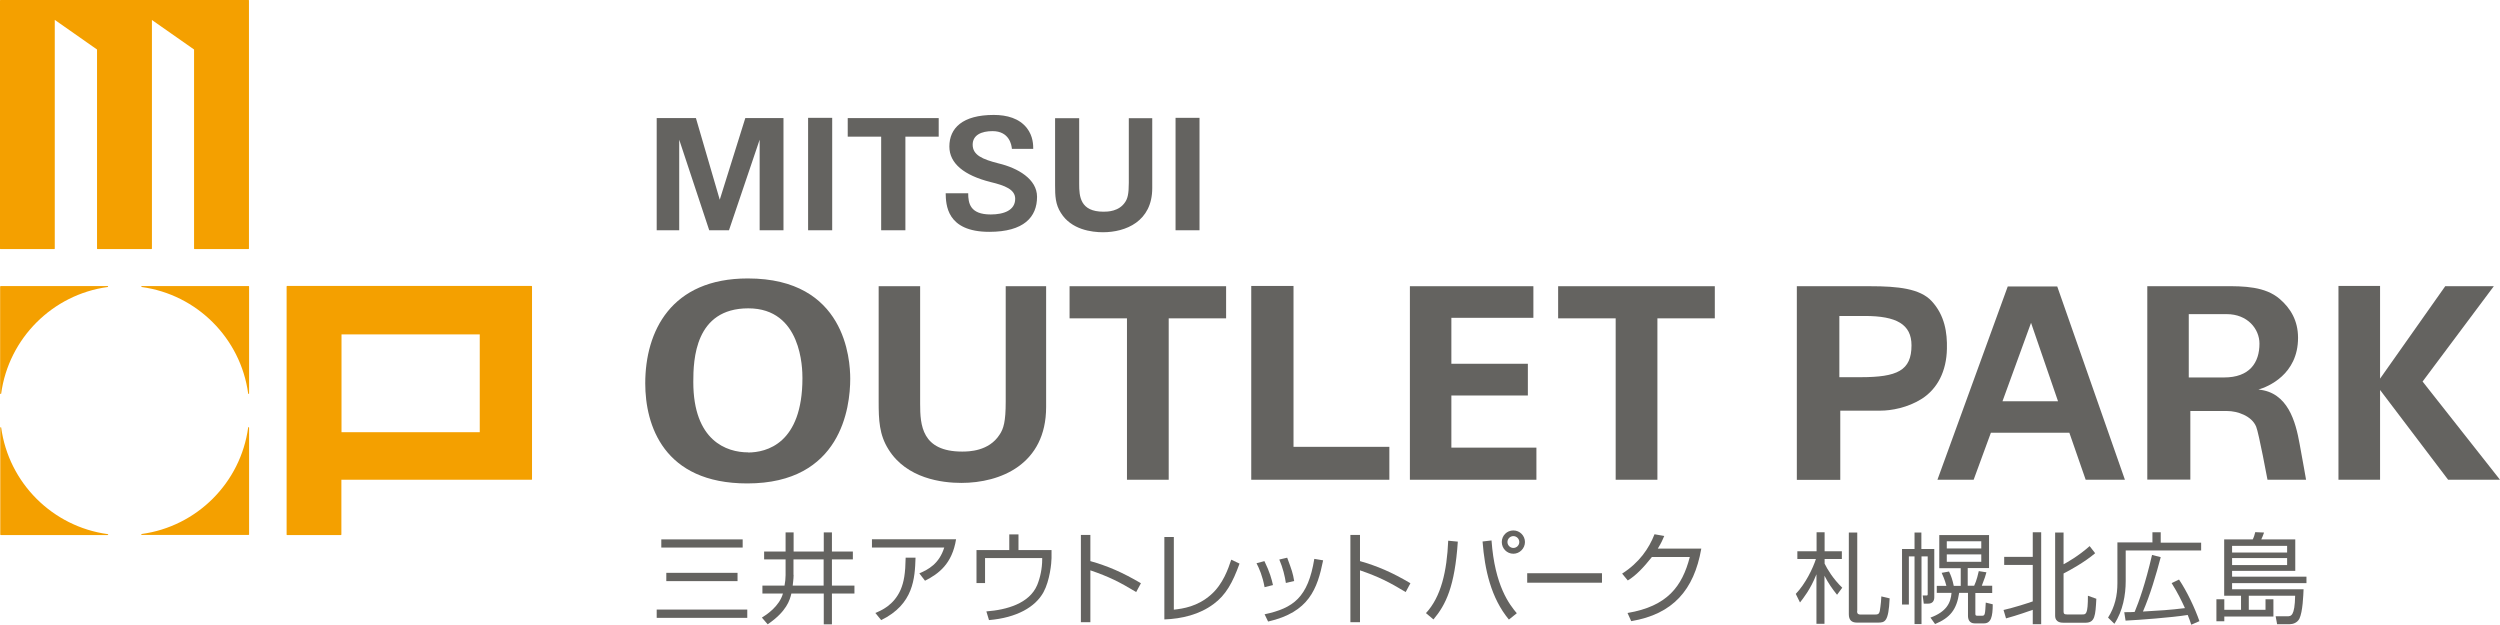
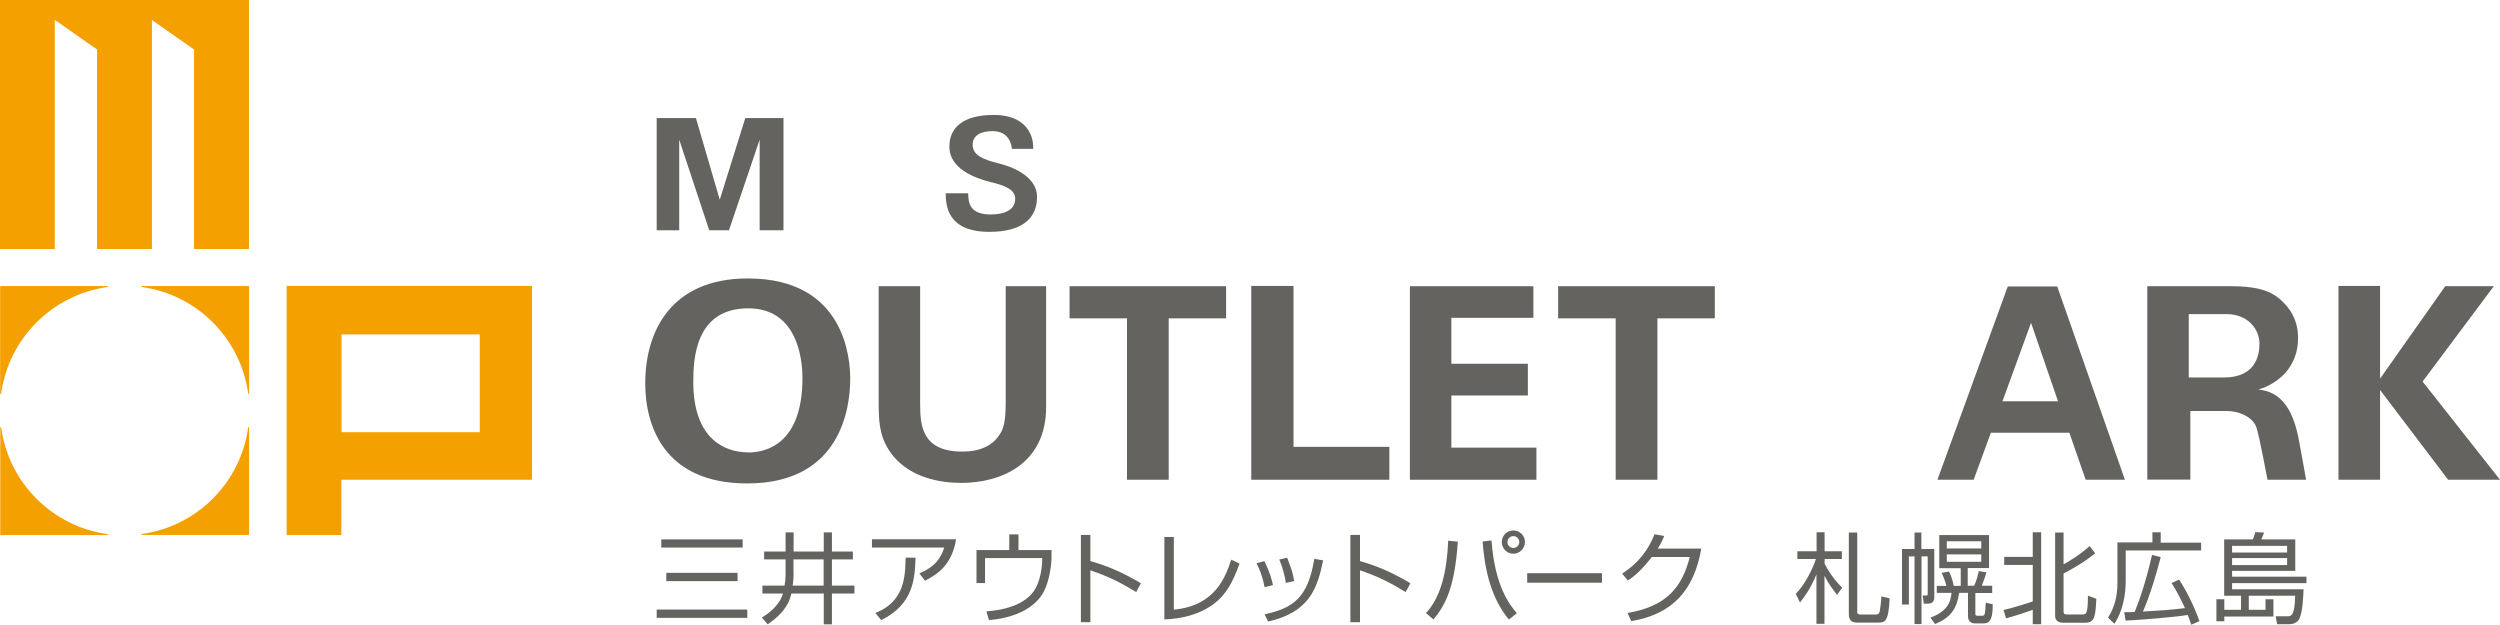
<svg xmlns="http://www.w3.org/2000/svg" id="_レイヤー_2" data-name="レイヤー 2" viewBox="0 0 189.89 47.45">
  <defs>
    <style>
      .cls-1 {
        fill: #646360;
      }

      .cls-1, .cls-2 {
        stroke-width: 0px;
      }

      .cls-2 {
        fill: #f4a000;
      }
    </style>
  </defs>
  <g id="_レイヤー_2-2" data-name="レイヤー 2">
    <g>
-       <path class="cls-1" d="M136.48,21.74h5.57c2.12,0,3.79.18,4.67,1.13,1,1.08,1.19,2.41,1.16,3.62-.03,1.72-.73,3.04-1.89,3.79-1.09.7-2.37.91-3.14.91h-3.07v5.26h-3.3v-14.7M139.7,28.65h1.62c2.79,0,3.87-.5,3.87-2.42,0-1.6-1.15-2.23-3.54-2.23h-1.94v4.65Z" />
      <polygon class="cls-1" points="177.62 21.72 180.78 21.72 180.78 28.76 185.73 21.74 189.42 21.74 184.01 28.98 189.89 36.44 185.95 36.44 180.78 29.62 180.78 36.44 177.62 36.44 177.62 21.72" />
      <path class="cls-1" d="M163.1,21.74h5.73c1.65-.02,3.23.03,4.32.96.84.72,1.4,1.66,1.4,2.96,0,2.79-2.29,3.72-3.01,3.93,2.25.2,2.83,2.46,3.13,4.13.19,1.01.49,2.72.49,2.72h-2.93s-.66-3.55-.86-4.03c-.34-.83-1.44-1.19-2.19-1.19h-2.81v5.21h-3.27v-14.71M166.26,28.67h2.67c1.94,0,2.69-1.12,2.69-2.57,0-1.12-.91-2.24-2.49-2.24h-2.88v4.81Z" />
      <path class="cls-1" d="M151.22,32.87h5.96l1.24,3.57h2.98l-5.14-14.68h-3.76l-5.34,14.68h2.75l1.31-3.57ZM154.27,24.52l2.05,5.96h-4.22l2.17-5.96Z" />
      <polygon class="cls-1" points="95.04 21.72 98.25 21.72 98.25 33.94 105.53 33.94 105.53 36.44 95.04 36.44 95.04 21.72" />
      <polygon class="cls-1" points="107.09 21.74 116.47 21.74 116.47 24.14 110.24 24.14 110.24 27.63 116.05 27.63 116.05 30.04 110.24 30.04 110.24 34 116.7 34 116.7 36.44 107.09 36.44 107.09 21.74" />
      <polygon class="cls-1" points="122.72 24.18 118.35 24.18 118.35 21.74 130.25 21.74 130.25 24.18 125.89 24.18 125.89 36.44 122.72 36.44 122.72 24.18" />
      <path class="cls-1" d="M56.81,21.15c7.41,0,7.77,6.16,7.77,7.62,0,2.16-.68,7.95-7.82,7.95-6.37,0-7.75-4.44-7.75-7.6,0-3.95,1.95-7.97,7.79-7.97M56.81,34.37c1.41,0,4.14-.67,4.14-5.65,0-.72-.05-5.3-4.11-5.3s-4.18,3.9-4.18,5.59c0,4.48,2.54,5.35,4.16,5.35" />
      <path class="cls-1" d="M69.89,21.74v8.94c0,1.6.12,3.62,3.19,3.62.5,0,2.03-.02,2.84-1.28.31-.45.47-1.01.47-2.5v-8.78h3.07v9.17c0,4.37-3.48,5.77-6.44,5.77-1.47,0-4.15-.33-5.53-2.54-.71-1.12-.75-2.25-.75-3.62v-8.78h3.15" />
      <polygon class="cls-1" points="85.6 24.18 81.24 24.18 81.24 21.74 93.13 21.74 93.13 24.18 88.77 24.18 88.77 36.44 85.6 36.44 85.6 24.18" />
      <polygon class="cls-1" points="49.88 8.97 52.86 8.97 54.67 15.17 56.61 8.97 59.51 8.97 59.51 17.49 57.7 17.49 57.7 10.61 55.37 17.49 53.87 17.49 51.59 10.61 51.59 17.49 49.88 17.49 49.88 8.97" />
-       <rect class="cls-1" x="61.38" y="8.95" width="1.83" height="8.54" />
-       <polygon class="cls-1" points="66.93 10.38 64.39 10.38 64.39 8.97 71.3 8.97 71.3 10.38 68.77 10.38 68.77 17.49 66.93 17.49 66.93 10.38" />
-       <path class="cls-1" d="M81.97,8.97v5.01c0,.93.07,2.1,1.85,2.1.3,0,1.18-.01,1.65-.74.17-.26.27-.59.27-1.45v-4.91h1.78v5.31c0,2.53-2.02,3.35-3.74,3.35-.85,0-2.41-.19-3.2-1.47-.42-.65-.44-1.31-.44-2.1v-5.09h1.83" />
-       <rect class="cls-1" x="89.29" y="8.95" width="1.82" height="8.54" />
      <path class="cls-1" d="M73.54,14.67c0,.77.14,1.62,1.71,1.62.99,0,1.86-.31,1.86-1.19,0-.71-.78-1.01-1.86-1.27-2.03-.51-3.14-1.42-3.14-2.7,0-1.4,1-2.4,3.37-2.4,1.01,0,1.94.26,2.52,1,.48.62.48,1.3.48,1.58h-1.62c-.02-.3-.2-1.35-1.47-1.35-.85,0-1.51.3-1.51,1.03,0,.79.74,1.11,1.96,1.42,1.47.35,2.93,1.19,2.93,2.54,0,1.53-.99,2.66-3.63,2.66-3.27,0-3.29-2.1-3.31-2.93h1.7" />
      <path class="cls-2" d="M8.18,40.57c-4.19-.57-7.52-3.89-8.09-8.09,0-.02-.02-.03-.04-.03-.02,0-.03.02-.03.04v8.12s.02.03.04.03h8.12s.03-.01.04-.03c0-.02-.01-.04-.03-.04M18.89,32.44s-.03,0-.04.03c-.57,4.2-3.9,7.52-8.09,8.09-.02,0-.03.02-.03.04,0,.02.02.03.03.03h8.13s.03-.02.03-.03v-8.12s-.01-.04-.03-.04M.05,29.92s.04,0,.04-.03c.57-4.19,3.9-7.52,8.09-8.09.02,0,.03-.02.03-.04,0-.02-.01-.03-.03-.03H.05s-.04.02-.04.04v8.12s.02.03.03.04M40.39,21.72h-18.59s-.03.02-.03.04v18.85s.01.03.03.03h4.1s.03-.02.03-.03v-4.17h14.45s.03-.01.03-.03v-14.65s-.01-.04-.03-.04M36.44,32.83h-10.5v-7.43h10.5v7.43ZM18.89,0H.03s-.03.01-.03.03v18.86s.01.03.03.03h4.1s.03-.02.03-.03V1.51l3.21,2.25v15.13s.01.03.03.03h4.11s.03-.02.03-.03V1.52l3.2,2.24v15.13s.02.03.03.03h4.11s.03-.02.03-.03V.03s-.01-.03-.03-.03M18.89,21.73h-8.13s-.03.02-.03.03c0,.02.01.03.03.04,4.2.57,7.52,3.9,8.09,8.09,0,.02.02.03.04.03.02,0,.03-.02.03-.03v-8.13s-.02-.04-.03-.04" />
      <path class="cls-1" d="M49.88,46.3h6.88v.63h-6.88v-.63ZM50.23,40.97h6.18v.62h-6.18v-.62ZM50.61,43.51h5.41v.63h-5.41v-.63Z" />
      <path class="cls-1" d="M59.66,40.44h.62v1.45h2.29v-1.45h.62v1.45h1.59v.6h-1.59v1.99h1.71v.6h-1.71v2.34h-.62v-2.34h-2.46c-.11.47-.34,1.35-1.8,2.34l-.44-.51c.34-.21,1.32-.84,1.6-1.83h-1.56v-.6h1.68c.05-.26.08-.53.08-.79v-1.2h-1.63v-.6h1.63v-1.45M60.28,43.66c0,.32-.07.78-.07.82h2.35v-1.99h-2.29v1.18Z" />
      <path class="cls-1" d="M72.62,40.96c-.3,1.86-1.31,2.62-2.36,3.15l-.43-.56c.68-.29,1.51-.73,1.89-1.96h-5.49v-.63h6.39M66.48,46.56c.44-.18,1.41-.58,1.93-1.77.25-.59.36-1.23.38-2.43h.75c-.05,1.55-.14,3.54-2.61,4.74l-.44-.54Z" />
      <path class="cls-1" d="M77.36,40.59v1.19h2.51v.61c0,.37-.13,1.71-.61,2.59-.62,1.13-2.03,1.94-4.14,2.12l-.2-.66c1.54-.12,3.26-.59,3.86-2,.23-.56.38-1.26.38-1.94v-.11h-4.34v1.9h-.65v-2.51h2.49v-1.19h.71" />
      <path class="cls-1" d="M82.82,40.63v1.99c1.31.37,2.41.84,3.84,1.68l-.36.67c-1.26-.76-2.05-1.16-3.48-1.65v3.94h-.72v-6.63h.72" />
      <path class="cls-1" d="M89.15,46.31c.72-.08,1.81-.24,2.82-1.13.93-.81,1.33-2,1.55-2.67l.63.3c-.52,1.44-1.04,2.39-1.97,3.07-1.07.8-2.41,1.12-3.74,1.17v-6.26h.72v5.52" />
      <path class="cls-1" d="M96.05,44.59c-.15-.83-.4-1.4-.61-1.81l.6-.16c.4.81.56,1.4.65,1.82l-.64.16M96.05,46.66c2.2-.47,3.3-1.28,3.78-4.21l.67.11c-.44,2.16-1.06,3.94-4.18,4.65l-.27-.56ZM97.67,44.28c-.08-.52-.22-1.13-.5-1.78l.6-.14c.35.95.43,1.16.53,1.77l-.63.15Z" />
      <path class="cls-1" d="M103.3,40.63v1.99c1.3.37,2.41.84,3.83,1.68l-.36.67c-1.26-.76-2.05-1.16-3.47-1.65v3.94h-.73v-6.63h.73" />
      <path class="cls-1" d="M108.31,46.57c1.15-1.24,1.59-3.17,1.69-5.5l.73.07c-.23,3.42-.91,4.79-1.85,5.91l-.57-.48M113.29,41.05c.25,3.46,1.36,4.86,1.92,5.53l-.6.48c-1.36-1.64-1.84-3.8-2-5.93l.68-.08ZM114.95,42.06c-.49,0-.88-.4-.88-.89s.39-.88.88-.88.88.4.88.88-.4.89-.88.89M114.95,40.72c-.24,0-.45.2-.45.45s.21.45.45.45.45-.2.45-.45-.21-.45-.45-.45" />
      <rect class="cls-1" x="116" y="43.54" width="5.68" height=".72" />
      <path class="cls-1" d="M129.22,41.69c-.55,3.12-2.15,4.96-5.32,5.49l-.28-.62c3.02-.51,4.15-2.01,4.73-4.25h-2.88c-.62.78-1.2,1.4-1.83,1.78l-.43-.52c1.3-.83,2.04-1.91,2.46-2.99l.74.13c-.12.27-.2.49-.49.96h3.3" />
      <path class="cls-1" d="M139.53,45.17c-.37-.46-.65-.86-.95-1.44v3.65h-.61v-3.76c-.45,1.15-1.03,1.86-1.25,2.14l-.32-.65c.74-.77,1.3-1.94,1.53-2.65h-1.41v-.59h1.46v-1.44h.61v1.44h1.31v.59h-1.31v.35c.2.41.63,1.14,1.34,1.83l-.39.53M141.06,46.4c0,.14,0,.28.28.28h1.04c.26,0,.35-.04.4-.26,0-.05.09-.46.12-1.12l.63.15c-.08,1.79-.36,1.84-.89,1.84h-1.6c-.4,0-.61-.2-.61-.63v-6.21h.64v5.95Z" />
      <path class="cls-1" d="M145.42,47.4v-5.14h-.43v3.66h-.52v-4.22h.95v-1.25h.52v1.25h.98v3.67c0,.24-.11.48-.46.48h-.34l-.08-.62h.24c.13.02.14-.03.14-.11v-2.86h-.47v5.14h-.52M151.08,40.63v2.52h-1.62v1.34h.49c.19-.38.32-.97.35-1.11l.58.09c-.05.22-.12.42-.35,1.02h.79v.55h-1.28v1.56c0,.14.02.17.18.17h.33c.23,0,.23-.12.28-1l.53.13c0,.94-.13,1.45-.67,1.45h-.7c-.41,0-.51-.32-.51-.57v-1.75h-.67c-.19,1.27-.68,1.89-1.83,2.37l-.35-.49c1.2-.44,1.54-1.1,1.6-1.88h-1.12v-.53h.73c-.04-.15-.1-.42-.36-.99l.56-.1c.17.35.26.62.36,1.09h.53v-1.34h-1.63v-2.52h3.81ZM150.49,41.11h-2.62v.55h2.62v-.55ZM150.49,42.11h-2.62v.56h2.62v-.56Z" />
      <path class="cls-1" d="M152.19,46.33c.79-.18,1.85-.52,2.21-.65v-2.77h-2.17v-.61h2.17v-1.87h.64v6.98h-.64v-1.09c-.16.06-1.21.43-2.03.65l-.19-.64M156.74,40.44v2.42c.23-.12,1.13-.62,1.98-1.38l.42.54c-.8.68-1.91,1.29-2.4,1.54v2.88c0,.17.05.23.26.23h1.17c.27,0,.42,0,.42-1.42l.64.23c-.07,1.29-.1,1.82-.83,1.82h-1.65c-.17,0-.65,0-.65-.54v-6.31h.65Z" />
      <path class="cls-1" d="M163.49,41.22v-.79h.63v.79h3.07v.59h-5.73v2.34c0,1.01-.21,2.26-.86,3.23l-.48-.47c.52-.81.71-1.69.71-2.61v-3.1h2.65M165.51,44.02c.6.89,1.21,2.18,1.55,3.16l-.62.27c-.09-.27-.16-.47-.27-.74-1.24.2-3.73.38-4.72.43l-.1-.64c.45,0,.64-.01.79-.02.32-.77.81-2.12,1.32-4.33l.66.17c-.36,1.37-.8,2.86-1.35,4.13,1.25-.07,2.06-.12,3.19-.26-.27-.58-.5-1.08-1.01-1.9l.56-.27Z" />
      <path class="cls-1" d="M175.19,44.29h-5.65v.47h5.43c-.02.45-.06,1.71-.32,2.24-.17.32-.51.41-.73.41h-.96l-.11-.6h.87c.3,0,.58,0,.61-1.56h-3.52v1.07h1.27v-.8h.6v1.31h-3.73v.36h-.6v-1.67h.6v.8h1.27v-1.07h-1.28v-4.28h2.17c.08-.15.15-.37.19-.55l.67.03c-.05.16-.15.39-.21.52h2.58v2.39h-4.8v.44h5.65v.48M173.72,41.46h-4.18v.51h4.18v-.51ZM173.72,42.39h-4.18v.53h4.18v-.53Z" />
    </g>
  </g>
</svg>